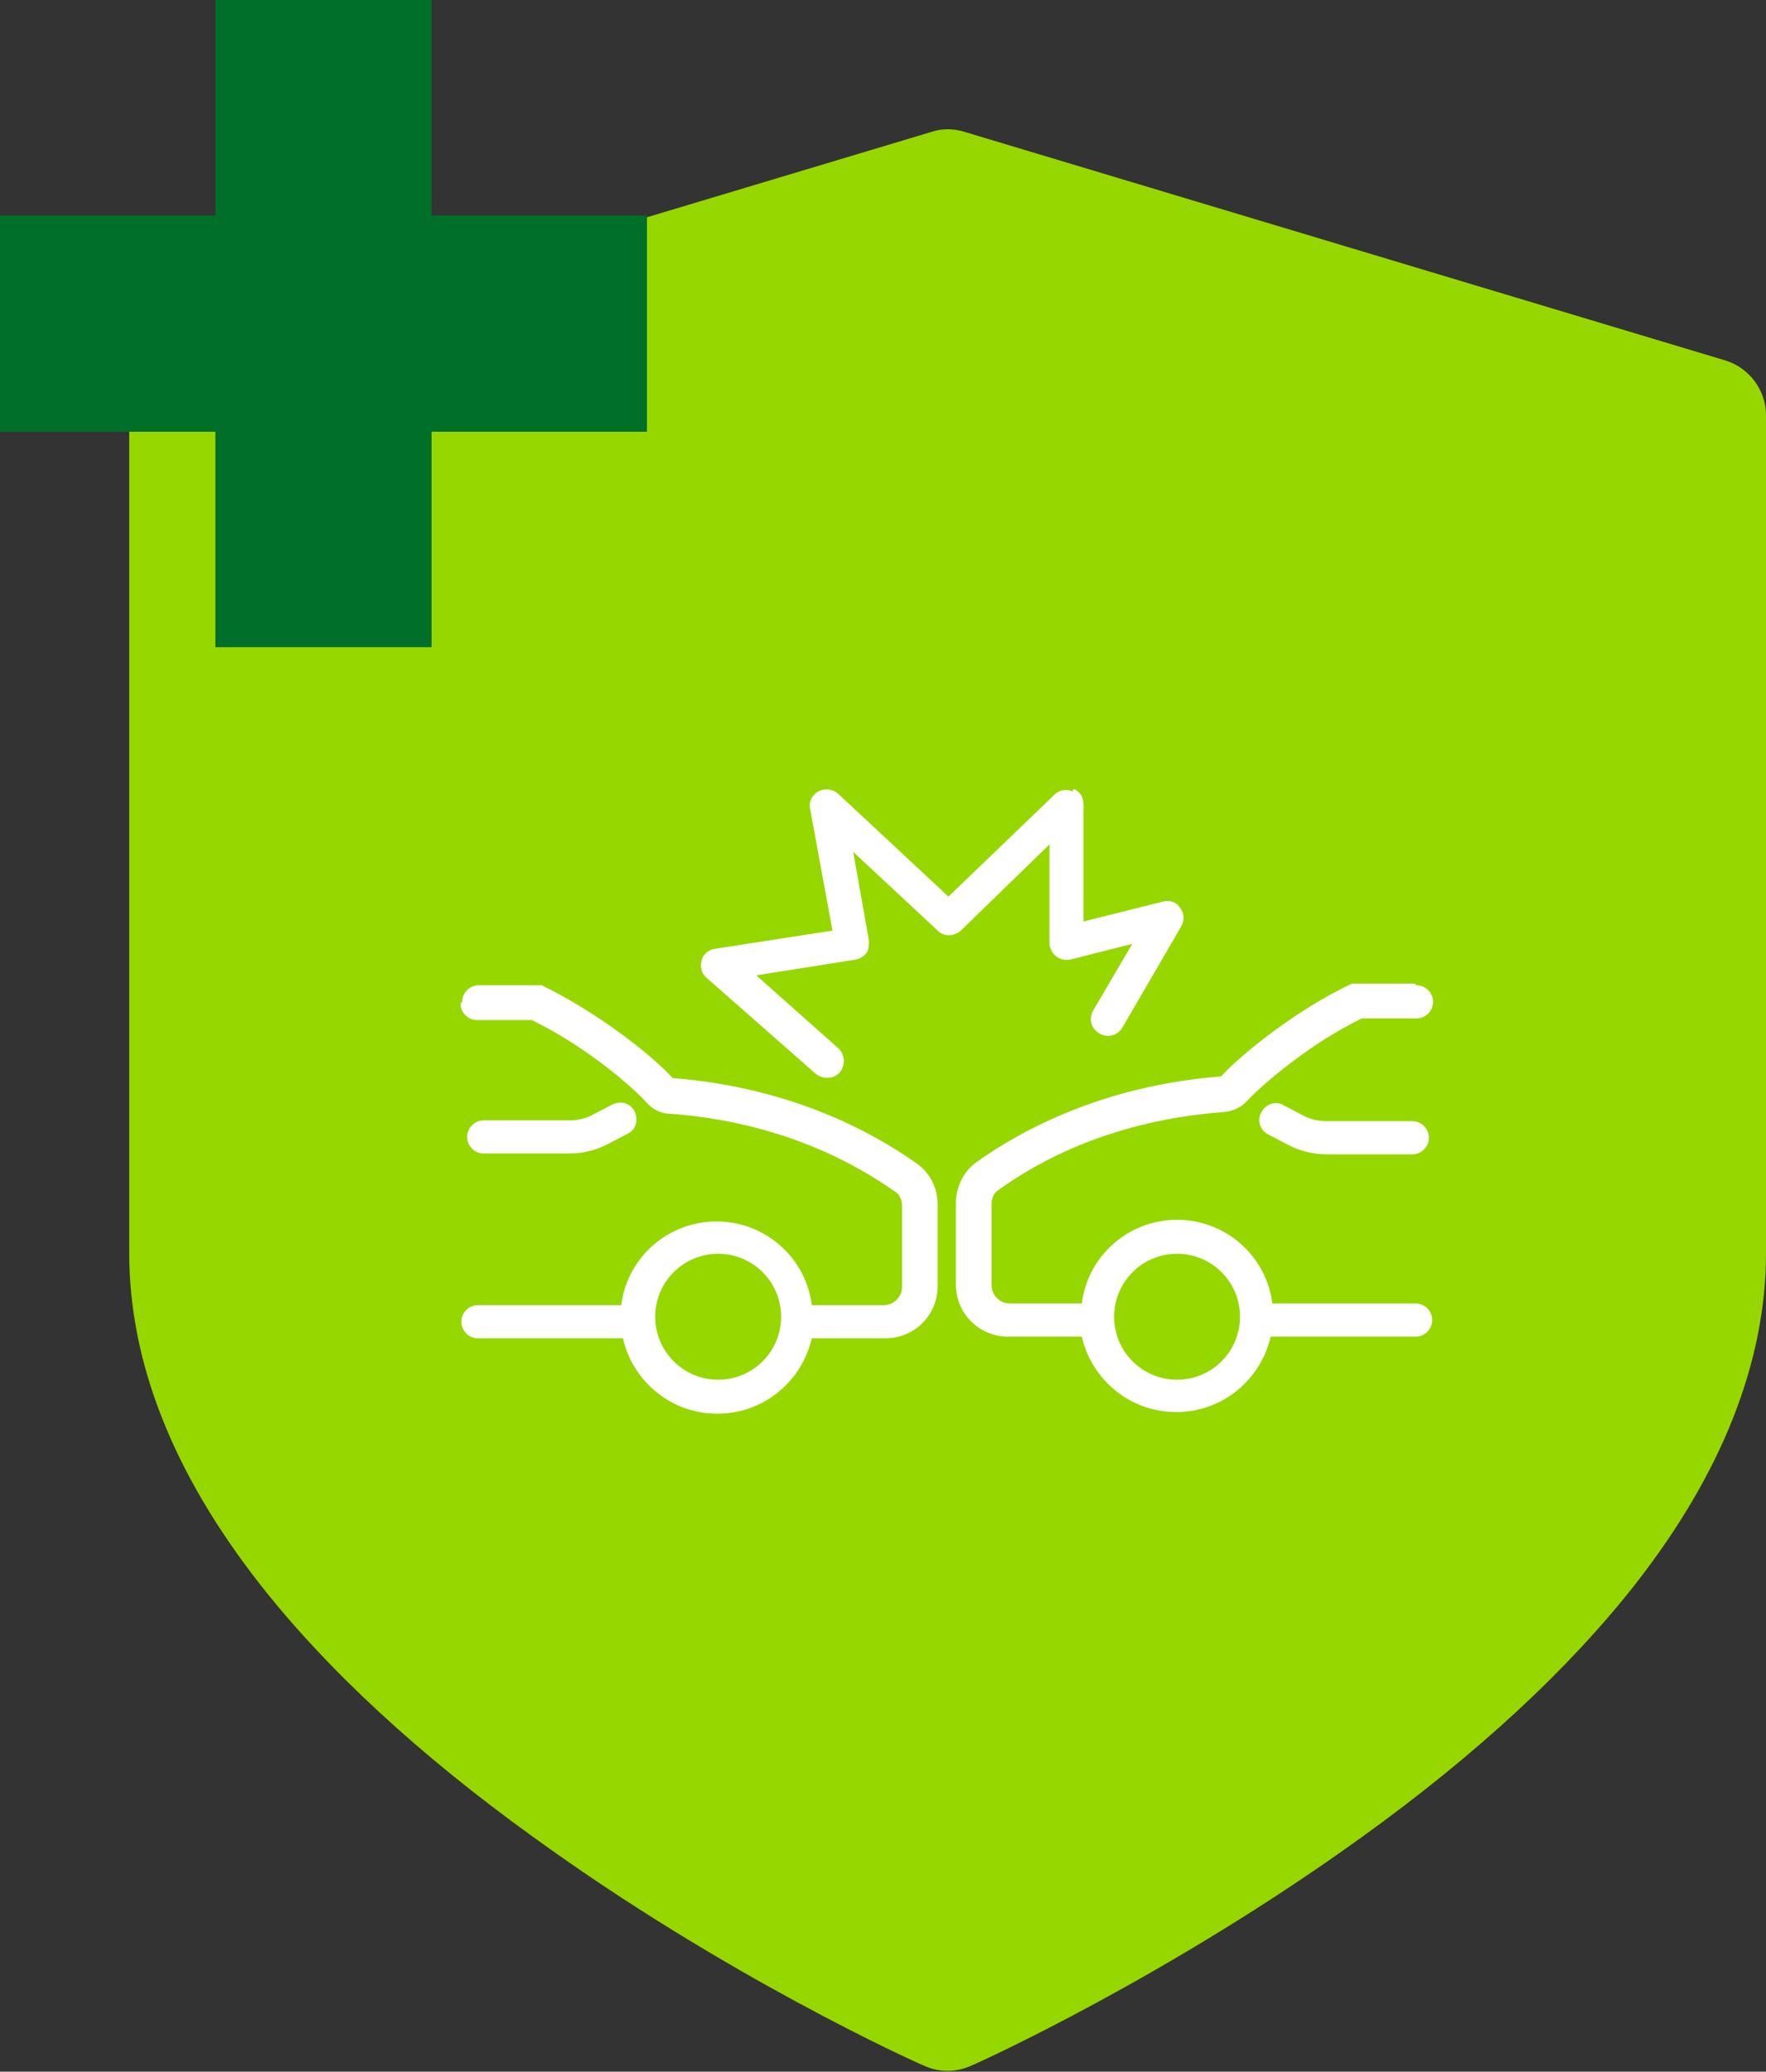
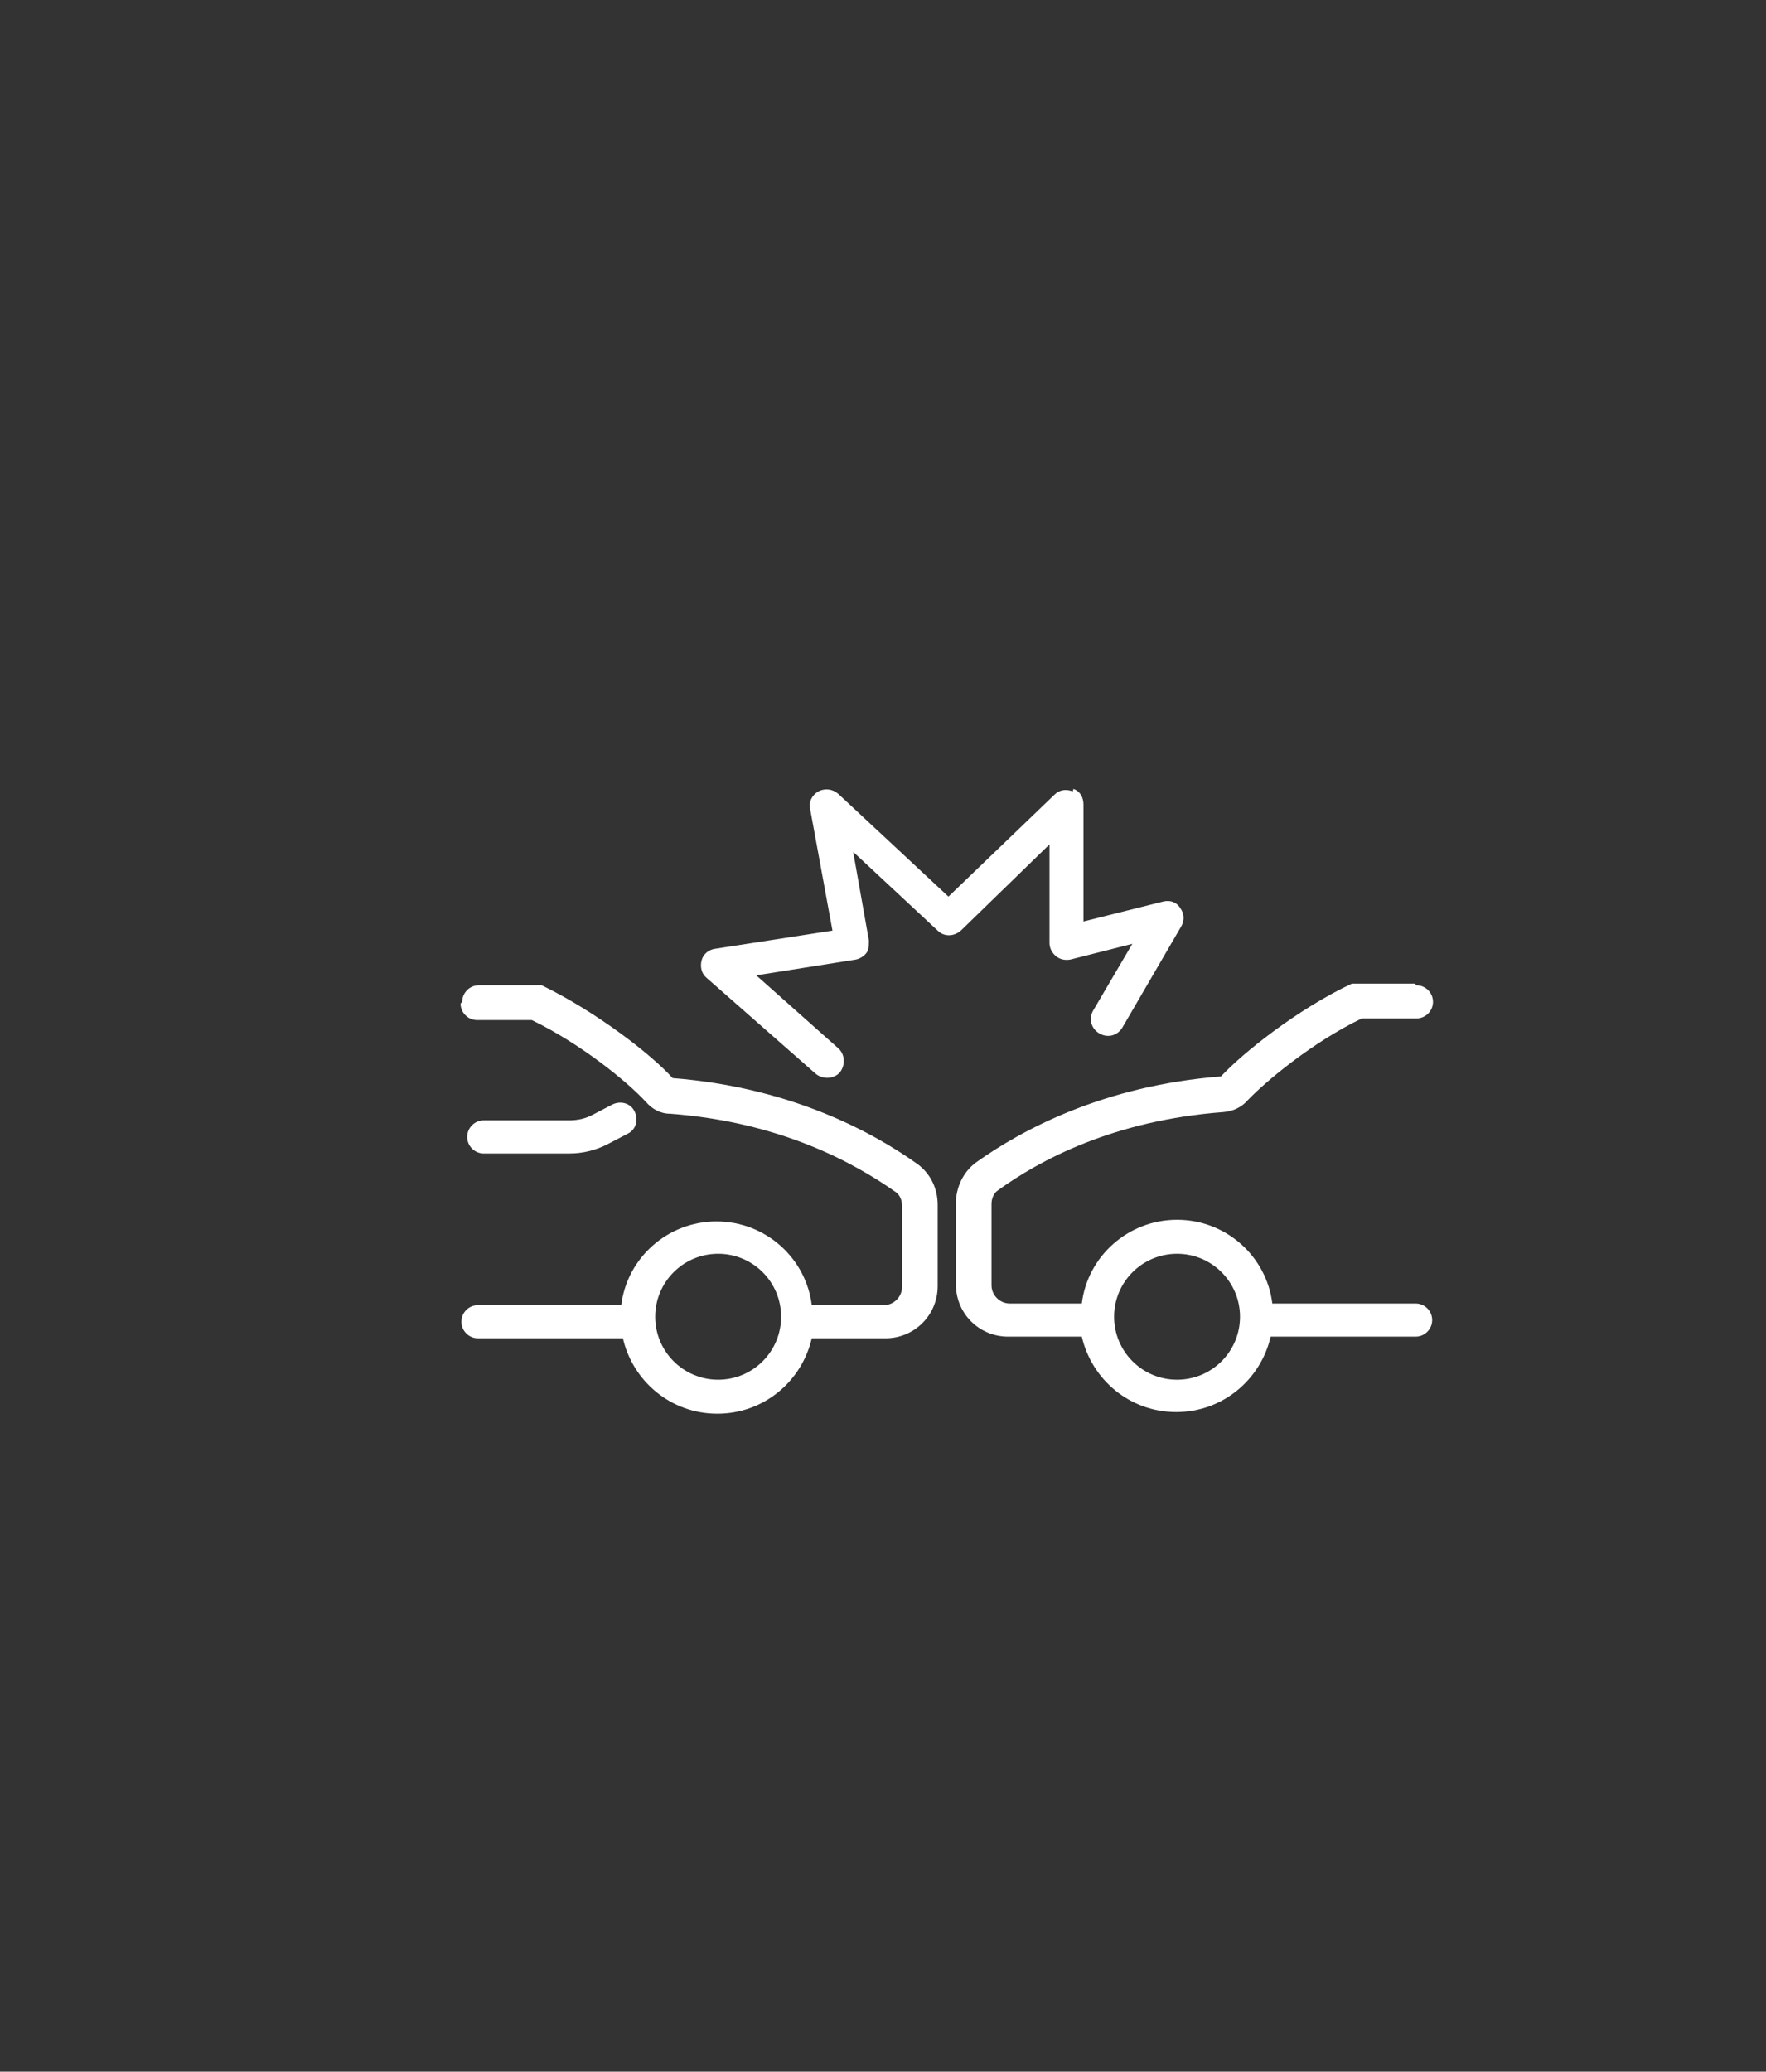
<svg xmlns="http://www.w3.org/2000/svg" version="1.1" viewBox="0 0 213.2 250">
  <rect x="0" y="0" width="213.2" height="250" fill="#333333" stroke="none" />
  <defs>
    <style>
      .cls-1 {
        fill-rule: evenodd;
      }

      .cls-1, .cls-2 {
        fill: #fff;
      }

      .cls-3 {
        fill: #006f2a;
      }

      .cls-4 {
        fill: #97d700;
      }
    </style>
  </defs>
  <g>
    <g id="Capa_1">
      <g>
-         <path class="cls-4" d="M208.3,43.5L116.4,15.9c-1.3-.4-2.7-.4-3.9,0L20.5,43.5c-2.9.9-4.9,3.5-4.9,6.6v101.1c0,13.2,5.3,26.6,15.8,40,8,10.2,19.1,20.5,33,30.5,23.3,16.9,46.2,27.2,47.2,27.6.9.4,1.8.6,2.8.6s1.9-.2,2.8-.6c1-.4,23.9-10.8,47.2-27.6,13.9-10,25-20.3,33-30.5,10.5-13.4,15.8-26.9,15.8-40V50.1c0-3-2-5.7-4.9-6.6Z" />
-         <polygon class="cls-3" points="78.1 26 52.1 26 52.1 0 26 0 26 26 0 26 0 52.1 26 52.1 26 78.1 52.1 78.1 52.1 52.1 78.1 52.1 78.1 26" />
        <g id="Capa_1-2" data-name="Capa_1">
          <g>
            <path class="cls-2" d="M129.6,95.2c.8.3,1.2,1,1.2,1.9v14.1l9.6-2.4c.8-.2,1.6,0,2.1.8.5.7.5,1.5.1,2.2l-7.1,12.2c-.6,1-1.8,1.3-2.8.7s-1.3-1.8-.7-2.8l4.7-8-7.5,1.9c-.6.1-1.2,0-1.7-.4s-.8-1-.8-1.6v-11.9l-10.7,10.4c-.8.7-2,.8-2.8,0l-10.2-9.5,1.9,10.7c0,.5,0,1.1-.3,1.5-.3.4-.8.7-1.3.8l-12,1.9,9.9,8.8c.8.7.9,2,.2,2.9-.7.8-2,.9-2.9.2l-13.2-11.6c-.6-.5-.8-1.3-.6-2.1.2-.8.9-1.3,1.6-1.4l14.2-2.2-2.7-14.7c-.2-.9.3-1.7,1-2.1.8-.4,1.7-.3,2.4.3l13.3,12.4,12.8-12.3c.6-.6,1.4-.7,2.2-.4h0Z" />
            <path class="cls-1" d="M55.8,120.9c0-1.1.9-2,2-2h7.6c6.6,3.2,13.3,8.4,15.8,11.2,14.1,1.1,24,6.4,29.6,10.4,1.6,1.2,2.4,3,2.4,4.9v9.8c0,3.5-2.8,6.3-6.3,6.3h-8.9c-1.2,5.2-5.8,9.1-11.4,9.1s-10.2-3.9-11.4-9.1h-17.5c-1.1,0-2-.9-2-2s.9-2,2-2h17.3c.7-5.7,5.6-10.1,11.5-10.1s10.8,4.4,11.5,10.1h8.7c1.2,0,2.2-1,2.2-2.2v-9.8c0-.7-.3-1.3-.7-1.6-5.1-3.6-14-8.5-27.3-9.5-1.2,0-2.2-.6-2.9-1.4-2.2-2.4-7.8-7-13.8-9.9h-6.6c-1.1,0-2-.9-2-2h0ZM79.1,158.9c0-4.2,3.4-7.6,7.6-7.6s7.6,3.4,7.6,7.6-3.4,7.6-7.6,7.6-7.6-3.4-7.6-7.6Z" />
            <path class="cls-2" d="M76.6,134.1c.5,1,.2,2.2-.8,2.7l-2.3,1.2c-1.5.8-3.1,1.2-4.8,1.2h-10.3c-1.1,0-2-.9-2-2s.9-2,2-2h10.3c1,0,2-.2,2.9-.7l2.3-1.2c1-.5,2.2-.2,2.7.8Z" />
            <path class="cls-1" d="M171,118.9c1.1,0,2,.9,2,2s-.9,2-2,2h-6.6c-6,2.9-11.6,7.6-13.8,9.9-.7.8-1.7,1.3-2.9,1.4-13.3,1-22.2,5.8-27.3,9.5-.4.3-.7.9-.7,1.6v9.8c0,1.2,1,2.2,2.2,2.2h8.7c.7-5.7,5.6-10.1,11.5-10.1s10.8,4.4,11.5,10.1h17.3c1.1,0,2,.9,2,2s-.9,2-2,2h-17.5c-1.2,5.2-5.8,9.1-11.4,9.1s-10.2-3.9-11.4-9.1h-8.9c-3.5,0-6.3-2.8-6.3-6.3v-9.8c0-1.8.8-3.7,2.4-4.9,5.6-4,15.5-9.3,29.6-10.4,2.6-2.8,9.2-8.1,15.8-11.2h7.6ZM142.1,151.3c4.2,0,7.6,3.4,7.6,7.6s-3.4,7.6-7.6,7.6-7.6-3.4-7.6-7.6,3.4-7.6,7.6-7.6h0Z" />
-             <path class="cls-2" d="M153.1,136.9c-1-.5-1.4-1.8-.8-2.7.5-1,1.8-1.4,2.7-.8l2.3,1.2c.9.5,1.9.7,2.9.7h10.3c1.1,0,2,.9,2,2s-.9,2-2,2h-10.3c-1.7,0-3.3-.4-4.8-1.2l-2.3-1.2h0Z" />
          </g>
        </g>
      </g>
    </g>
  </g>
</svg>